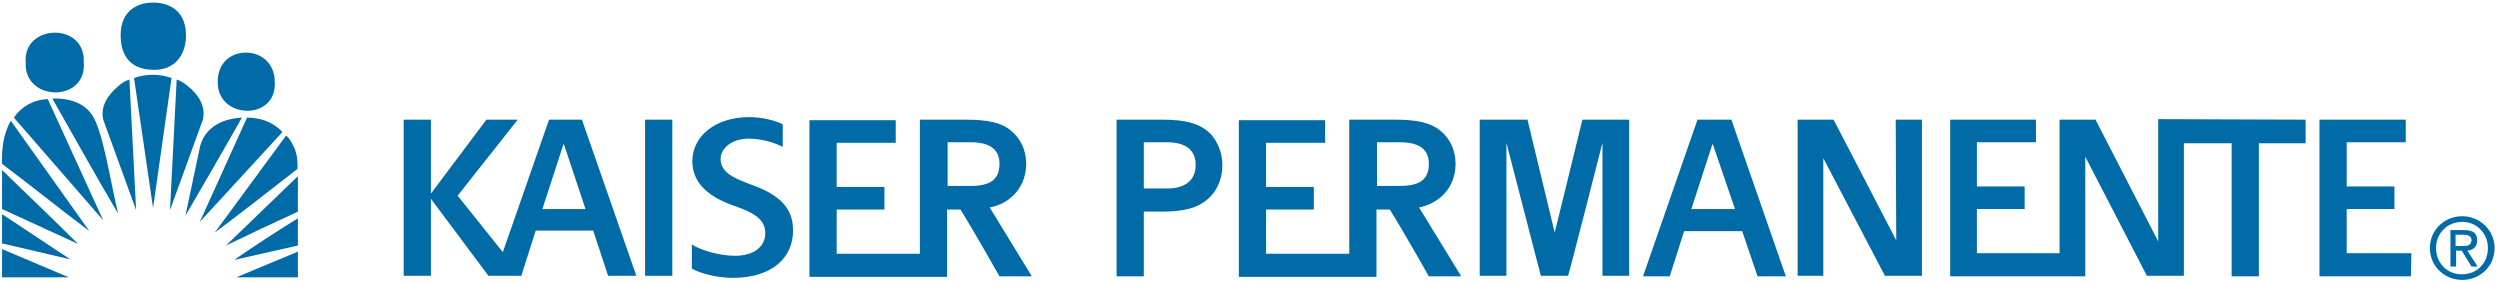
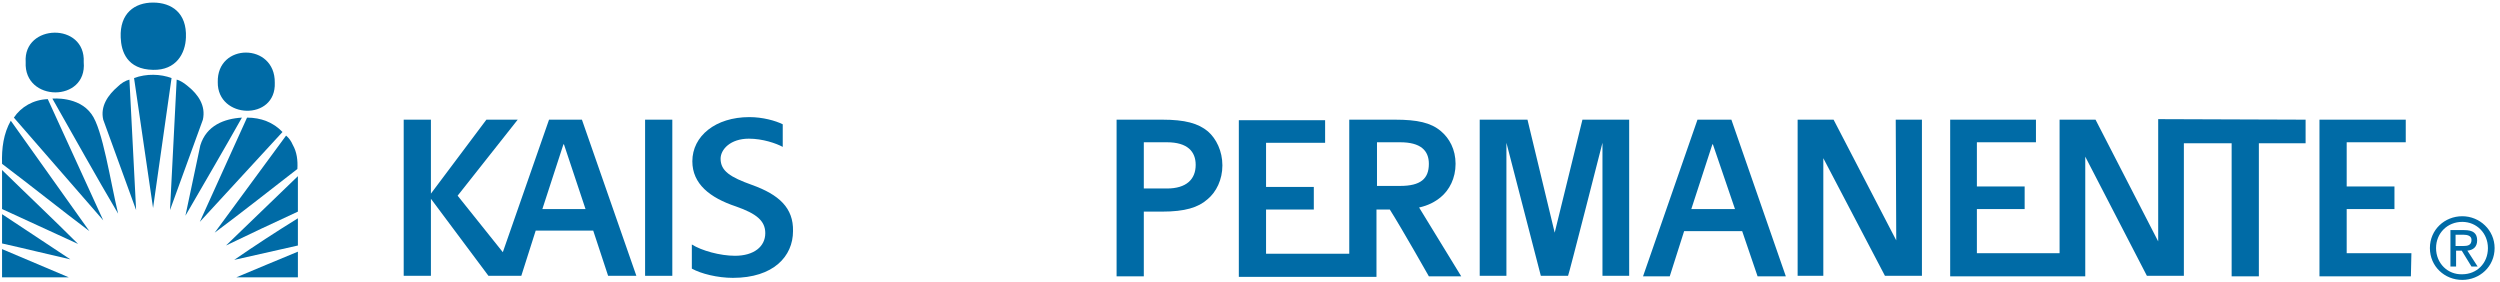
<svg xmlns="http://www.w3.org/2000/svg" width="354px" height="40px" viewBox="0 0 354 40" version="1.1">
  <title>KPlogo-color</title>
  <g id="Kaiser-5-star-plans" stroke="none" stroke-width="1" fill="none" fill-rule="evenodd">
    <g id="Desktop-Kaiser-5-star-plans" transform="translate(-463, -789)" fill="#006BA6" fill-rule="nonzero">
      <g id="Kaiser-callout" transform="translate(85, 754)">
        <g id="KPlogo-color" transform="translate(378, 35)">
          <path d="M26.618,12.218 C26.182,11.855 25.6,11.418 25.018,11.273 L24.073,29.745 L28.727,16.945 C29.164,14.982 28.073,13.382 26.618,12.218" id="Fill-1" />
          <path d="M18.982,11.055 L21.673,29.455 L24.291,11.055 C22.764,10.473 20.727,10.4 18.982,11.055" id="Fill-2" />
          <path d="M16.727,12.218 C15.273,13.455 14.182,15.055 14.618,16.945 L19.273,29.745 L18.327,11.273 C17.745,11.418 17.164,11.782 16.727,12.218" id="Fill-3" />
          <path d="M7.418,13.964 C10.473,19.345 13.673,25.091 16.727,30.255 C15.636,25.745 14.545,18.255 12.945,16.145 C11.127,13.6 7.418,13.964 7.418,13.964" id="Fill-4" />
          <path d="M1.964,16.655 L14.618,31.2 L6.764,14.036 C4.727,14.109 2.982,15.127 1.964,16.655" id="Fill-5" />
          <path d="M28.364,20.582 L26.255,30.545 C28.945,25.891 31.636,21.309 34.255,16.655 C31.782,16.8 29.236,17.745 28.364,20.582" id="Fill-6" />
          <path d="M34.982,16.655 L28.291,31.418 L40,18.691 C38.691,17.309 36.945,16.655 34.982,16.655" id="Fill-7" />
          <path d="M0.291,23.2 C4.436,26.327 8.509,29.6 12.655,32.727 L1.527,17.091 C0.509,18.909 0.218,20.945 0.291,23.2" id="Fill-8" />
          <path d="M41.455,20.509 C41.236,20 40.945,19.564 40.509,19.2 L30.4,32.945 C34.4,29.964 38.255,26.909 42.109,23.927 C42.182,22.691 42.036,21.527 41.455,20.509" id="Fill-9" />
          <path d="M0.291,29.6 L11.055,34.545 C7.491,30.982 3.855,27.564 0.291,24.073 L0.291,29.6" id="Fill-10" />
          <path d="M42.182,29.964 L42.182,24.945 L32,34.764 C35.491,33.091 38.691,31.564 42.182,29.964" id="Fill-11" />
          <path d="M0.291,34.473 C3.564,35.2 7.055,36.073 9.964,36.727 L0.291,30.327 L0.291,34.473" id="Fill-12" />
          <path d="M42.182,34.764 L42.182,30.909 C39.127,32.8 36,34.836 33.164,36.8 L42.182,34.764" id="Fill-13" />
          <polyline id="Fill-14" points="0.291 39.273 9.745 39.273 0.291 35.273 0.291 39.273" />
          <path d="M42.182,39.273 L42.182,35.636 C39.055,36.945 36.364,38.036 33.455,39.273 L42.182,39.273" id="Fill-15" />
          <path d="M38.909,11.709 C38.982,6.036 30.691,6.036 30.836,11.636 C30.764,16.873 39.127,17.164 38.909,11.709" id="Fill-16" />
          <path d="M11.855,8.8 C12.145,3.127 3.273,3.345 3.636,8.8 C3.345,14.473 12.364,14.545 11.855,8.8" id="Fill-18" />
          <path d="M21.673,9.891 C24.945,9.964 26.255,7.564 26.327,5.309 C26.473,1.818 24.291,0.364 21.673,0.364 C19.055,0.364 16.945,1.891 17.091,5.309 C17.164,7.273 17.964,9.818 21.673,9.891" id="Fill-19" />
          <polygon id="Fill-20" points="91.345 16.945 95.2 16.945 95.2 39.055 91.345 39.055 91.345 16.945" />
          <path d="M77.745,16.945 L71.2,35.709 L64.8,27.709 L73.309,16.945 L68.873,16.945 L61.018,27.418 L61.018,16.945 L57.164,16.945 L57.164,39.055 L61.018,39.055 L61.018,28.145 L69.164,39.055 L70.036,39.055 L70.036,39.055 L73.818,39.055 L75.855,32.655 L84,32.655 L86.109,39.055 L90.109,39.055 L82.4,16.945 L77.745,16.945 L77.745,16.945 Z M76.8,29.6 L79.782,20.436 L79.855,20.436 L82.909,29.6 L76.8,29.6 L76.8,29.6 Z" id="Fill-21" />
          <path d="M220.145,32.945 L216.291,16.945 L209.527,16.945 L209.527,39.055 L213.309,39.055 L213.309,20.218 L218.182,39.055 L222.036,39.055 C222.109,39.055 226.909,20.218 226.909,20.218 L226.909,39.055 L230.691,39.055 L230.691,16.945 L224.073,16.945 L220.145,32.945" id="Fill-22" />
          <path d="M240.364,16.945 L232.655,39.127 L236.436,39.127 L238.473,32.727 L246.691,32.727 L248.873,39.127 L252.873,39.127 L245.164,16.945 L240.364,16.945 L240.364,16.945 Z M239.491,29.6 L242.473,20.436 L242.545,20.436 L245.673,29.6 L239.491,29.6 L239.491,29.6 Z" id="Fill-23" />
          <polyline id="Fill-24" points="268.509 34.036 259.636 16.945 254.545 16.945 254.545 39.055 258.182 39.055 258.182 22.4 266.909 39.055 272.145 39.055 272.145 16.945 268.436 16.945 268.509 34.036" />
          <path d="M341.455,35.855 L332.291,35.855 L332.291,29.6 L339.055,29.6 L339.055,26.4 L332.291,26.4 L332.291,20.145 C333.164,20.145 340.655,20.145 340.655,20.145 L340.655,16.945 C338.4,16.945 328.436,16.945 328.436,16.945 L328.436,39.127 L341.382,39.127 L341.455,35.855" id="Fill-25" />
          <path d="M306.327,16.873 L306.327,16.873 L305.6,16.873 L305.6,34.182 L296.727,16.945 L291.636,16.945 L291.636,35.855 L279.927,35.855 L279.927,29.6 L286.691,29.6 L286.691,26.4 L279.927,26.4 L279.927,20.145 C280.8,20.145 288.291,20.145 288.291,20.145 L288.291,16.945 C286.036,16.945 276.145,16.945 276.145,16.945 L276.145,39.127 L294.982,39.127 L295.273,39.127 L295.273,22.182 L304,39.055 L309.236,39.055 L309.236,20.291 L316,20.291 L316,39.127 L319.855,39.127 L319.855,20.291 L326.473,20.291 L326.473,16.945 L306.327,16.873" id="Fill-26" />
          <path d="M204,27.927 C205.236,26.909 206.109,25.236 206.109,23.2 C206.109,21.164 205.236,19.564 204,18.545 C202.618,17.382 200.727,16.945 197.527,16.945 L191.055,16.945 L191.055,26.327 L191.055,26.327 L191.055,35.927 L179.273,35.927 L179.273,29.673 L186.036,29.673 L186.036,26.473 L179.273,26.473 L179.273,20.218 C180.145,20.218 187.636,20.218 187.636,20.218 L187.636,17.018 C185.382,17.018 175.418,17.018 175.418,17.018 L175.418,39.2 L194.909,39.2 L194.909,29.673 L196.8,29.673 C198.545,32.436 202.327,39.127 202.327,39.127 L206.909,39.127 L200.945,29.382 C202.255,29.091 203.2,28.582 204,27.927 L204,27.927 Z M194.982,26.4 L194.982,20.145 L198.255,20.145 C201.164,20.145 202.327,21.309 202.327,23.2 C202.327,25.309 201.164,26.327 198.255,26.327 L194.982,26.327 L194.982,26.4 Z" id="Fill-27" />
-           <path d="M143.2,27.927 C144.436,26.909 145.309,25.236 145.309,23.2 C145.309,21.164 144.436,19.564 143.2,18.545 C141.891,17.382 139.927,16.945 136.727,16.945 L130.255,16.945 L130.255,26.327 L130.255,26.327 L130.255,35.927 L118.473,35.927 L118.473,29.673 L125.236,29.673 L125.236,26.473 L118.473,26.473 L118.473,20.218 C119.345,20.218 126.836,20.218 126.836,20.218 L126.836,17.018 C124.582,17.018 114.618,17.018 114.618,17.018 L114.618,39.2 L134.109,39.2 L134.109,29.673 L136,29.673 C137.745,32.436 141.527,39.127 141.527,39.127 L146.109,39.127 L140.145,29.382 C141.527,29.091 142.473,28.582 143.2,27.927 L143.2,27.927 Z M134.182,26.4 L134.182,20.145 L137.455,20.145 C140.364,20.145 141.527,21.309 141.527,23.2 C141.527,25.309 140.364,26.327 137.455,26.327 L134.182,26.327 L134.182,26.4 Z" id="Fill-28" />
          <path d="M171.055,18.618 C169.673,17.455 167.782,16.945 164.582,16.945 L158.109,16.945 L158.109,39.127 L161.964,39.127 L161.964,29.964 L164.582,29.964 C167.782,29.964 169.673,29.382 170.982,28.218 C172.218,27.2 173.091,25.455 173.091,23.418 C173.091,21.382 172.218,19.636 171.055,18.618 L171.055,18.618 Z M165.236,26.691 L161.964,26.691 L161.964,20.145 L165.236,20.145 C168.145,20.145 169.309,21.455 169.309,23.345 C169.309,25.382 168,26.691 165.236,26.691 L165.236,26.691 Z" id="Fill-29" />
          <path d="M106.473,26.182 C103.418,25.091 102.036,24.218 102.036,22.473 C102.036,21.164 103.418,19.636 106.036,19.636 C108,19.636 109.891,20.291 110.836,20.8 L110.836,17.6 C109.818,17.091 108,16.582 106.109,16.582 C101.309,16.582 98.036,19.273 98.036,22.836 C98.036,26.036 100.509,28 104.218,29.236 C107.127,30.255 108.364,31.273 108.364,33.018 C108.364,34.909 106.764,36.218 104.073,36.218 C101.964,36.218 99.345,35.491 97.964,34.618 L97.964,38.036 C99.273,38.764 101.6,39.345 103.782,39.345 C109.527,39.345 112.291,36.291 112.291,32.727 C112.364,29.455 110.327,27.564 106.473,26.182" id="Fill-30" />
          <path d="M344.945,35.127 C344.945,33.018 346.545,31.418 348.655,31.418 C350.691,31.418 352.291,33.018 352.291,35.127 C352.291,37.309 350.691,38.836 348.655,38.836 C346.618,38.909 344.945,37.309 344.945,35.127 L344.945,35.127 Z M348.655,39.636 C351.127,39.636 353.236,37.745 353.236,35.127 C353.236,32.582 351.127,30.618 348.655,30.618 C346.182,30.618 344.073,32.509 344.073,35.127 C344.073,37.745 346.182,39.636 348.655,39.636 L348.655,39.636 Z M347.709,35.491 L348.582,35.491 L349.964,37.745 L350.836,37.745 L349.382,35.491 C350.182,35.418 350.764,34.982 350.764,34.036 C350.764,33.018 350.182,32.582 348.945,32.582 L346.982,32.582 L346.982,37.745 L347.782,37.745 L347.782,35.491 L347.709,35.491 Z M347.709,34.836 L347.709,33.236 L348.8,33.236 C349.382,33.236 349.964,33.382 349.964,33.964 C349.964,34.764 349.382,34.836 348.727,34.836 L347.709,34.836 L347.709,34.836 Z" id="Fill-31" />
        </g>
      </g>
    </g>
  </g>
</svg>